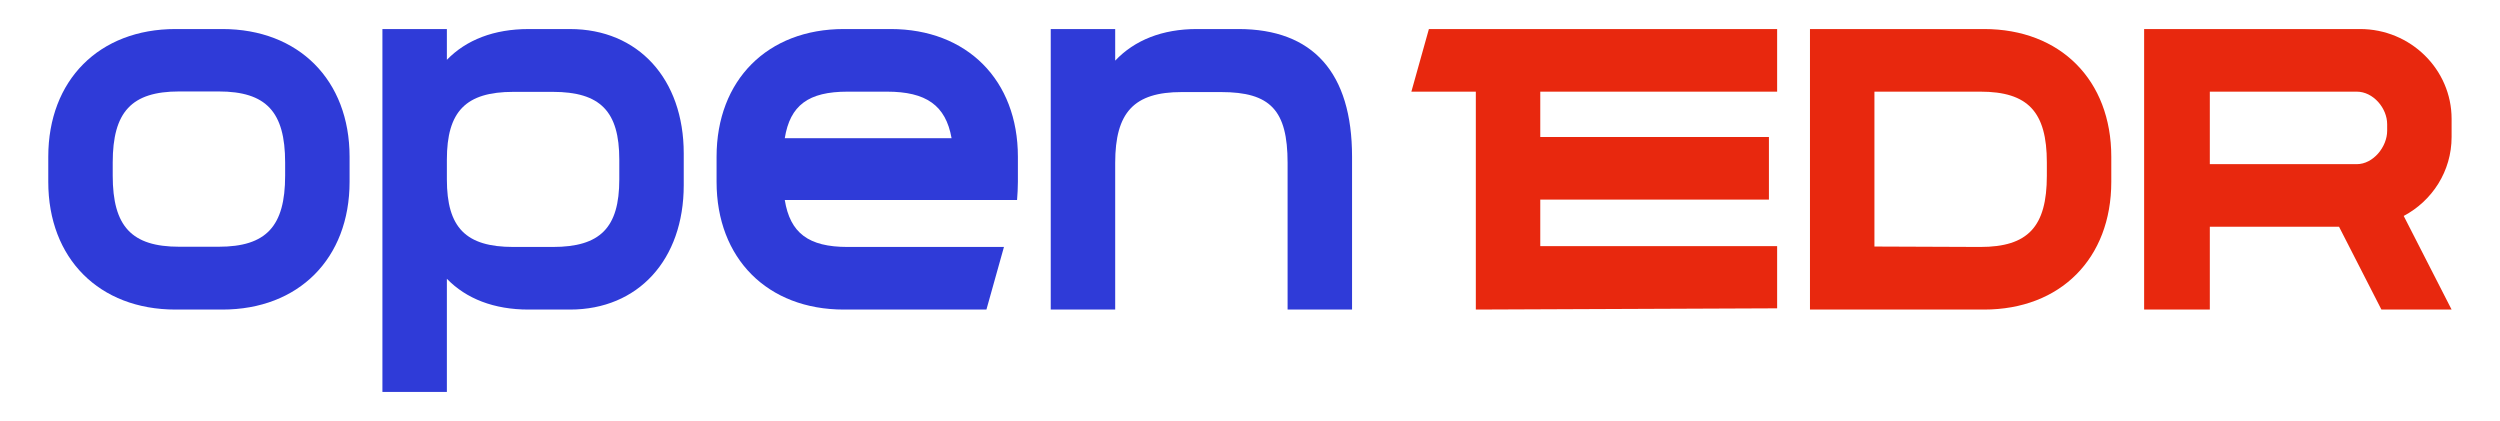
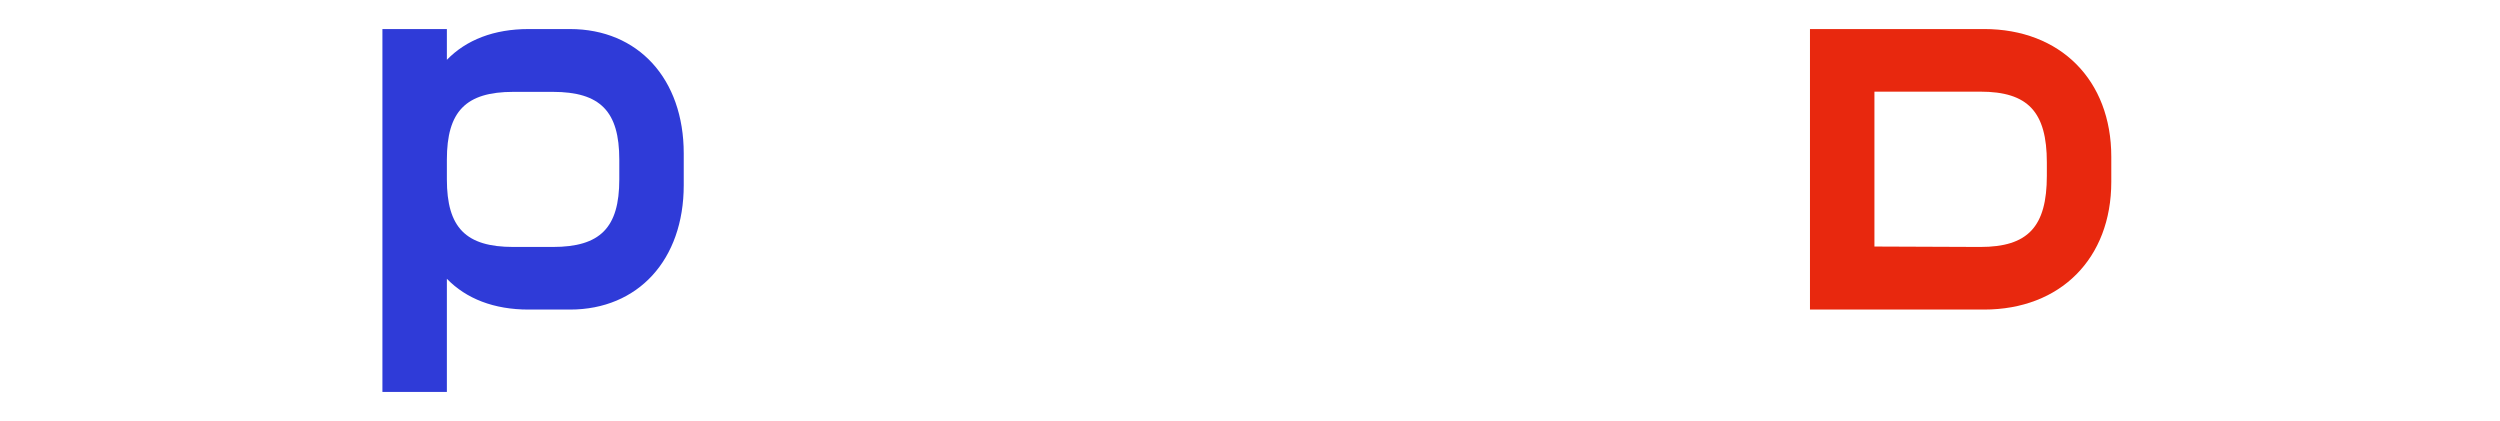
<svg xmlns="http://www.w3.org/2000/svg" width="184" height="31" viewBox="0 0 184 31" fill="none">
-   <path d="M25.729 11.536V13.385C25.729 19.024 21.983 22.784 16.363 22.784H12.919C7.299 22.784 3.553 19.024 3.553 13.385V11.536C3.553 5.897 7.299 2.137 12.919 2.137H16.363C21.983 2.137 25.729 5.897 25.729 11.536ZM20.986 11.96C20.986 8.231 19.596 6.731 16.091 6.731H13.191C9.686 6.731 8.296 8.231 8.296 11.96V12.931C8.296 16.66 9.686 18.16 13.191 18.16H16.091C19.596 18.16 20.986 16.66 20.986 12.931V11.96Z" fill="#2F3BD8" />
  <path fill-rule="evenodd" clip-rule="evenodd" d="M32.89 4.403C34.319 2.932 36.36 2.138 38.902 2.138H41.954C46.969 2.138 50.323 5.806 50.323 11.294V13.628C50.323 19.116 46.969 22.784 41.954 22.784H38.902C36.36 22.784 34.319 21.99 32.89 20.518V28.848H28.146V2.138H32.89V4.403ZM32.89 11.748V13.204C32.89 16.751 34.28 18.176 37.784 18.176H40.685C44.19 18.176 45.58 16.751 45.58 13.204V11.748C45.58 8.201 44.19 6.761 40.685 6.761H37.784C34.28 6.761 32.89 8.201 32.89 11.748Z" fill="#2F3BD8" />
-   <path fill-rule="evenodd" clip-rule="evenodd" d="M72.601 22.784H62.106C56.487 22.784 52.74 19.024 52.74 13.385V11.536C52.74 5.897 56.487 2.137 62.106 2.137H65.551C71.17 2.137 74.917 5.897 74.917 11.536V13.385C74.917 13.84 74.887 14.295 74.856 14.719H57.759C58.15 17.143 59.5 18.176 62.378 18.176H73.891L72.601 22.784ZM57.759 10.172H70.036C69.609 7.748 68.157 6.746 65.279 6.746H62.378C59.5 6.746 58.15 7.748 57.759 10.172Z" fill="#2F3BD8" />
-   <path fill-rule="evenodd" clip-rule="evenodd" d="M82.078 4.463C83.507 2.953 85.548 2.137 88.09 2.137H91.142C96.641 2.137 99.511 5.351 99.511 11.536V22.784H94.767V11.991C94.767 8.11 93.498 6.776 89.873 6.776H86.972C83.467 6.776 82.078 8.262 82.078 11.991V22.784H77.334V2.137H82.078V4.463Z" fill="#2F3BD8" />
-   <path fill-rule="evenodd" clip-rule="evenodd" d="M108.621 6.746H103.877L105.167 2.137H130.797V6.746H113.364V10.081H130.193V14.689H113.364V18.115H130.797V22.693L108.621 22.784V6.746Z" fill="#E8280E" />
  <path d="M133.214 22.784H146.025C151.645 22.784 155.391 19.024 155.391 13.385V11.536C155.391 5.897 151.645 2.137 146.025 2.137H133.214V22.784ZM137.958 18.145V6.746H145.753C149.258 6.746 150.648 8.231 150.648 11.96V12.931C150.648 16.69 149.258 18.176 145.753 18.176L137.958 18.145Z" fill="#E8280E" />
-   <path fill-rule="evenodd" clip-rule="evenodd" d="M176.913 15.894L180.438 22.784H175.272L172.154 16.69H162.643V22.784H157.808V2.137H173.701C177.417 2.137 180.438 5.109 180.438 8.747V10.081C180.438 12.601 179.012 14.779 176.913 15.894ZM162.643 12.082H173.459C174.668 12.082 175.695 10.808 175.695 9.626V9.141C175.695 7.958 174.668 6.746 173.459 6.746H162.643V12.082Z" fill="#E8280E" />
</svg>